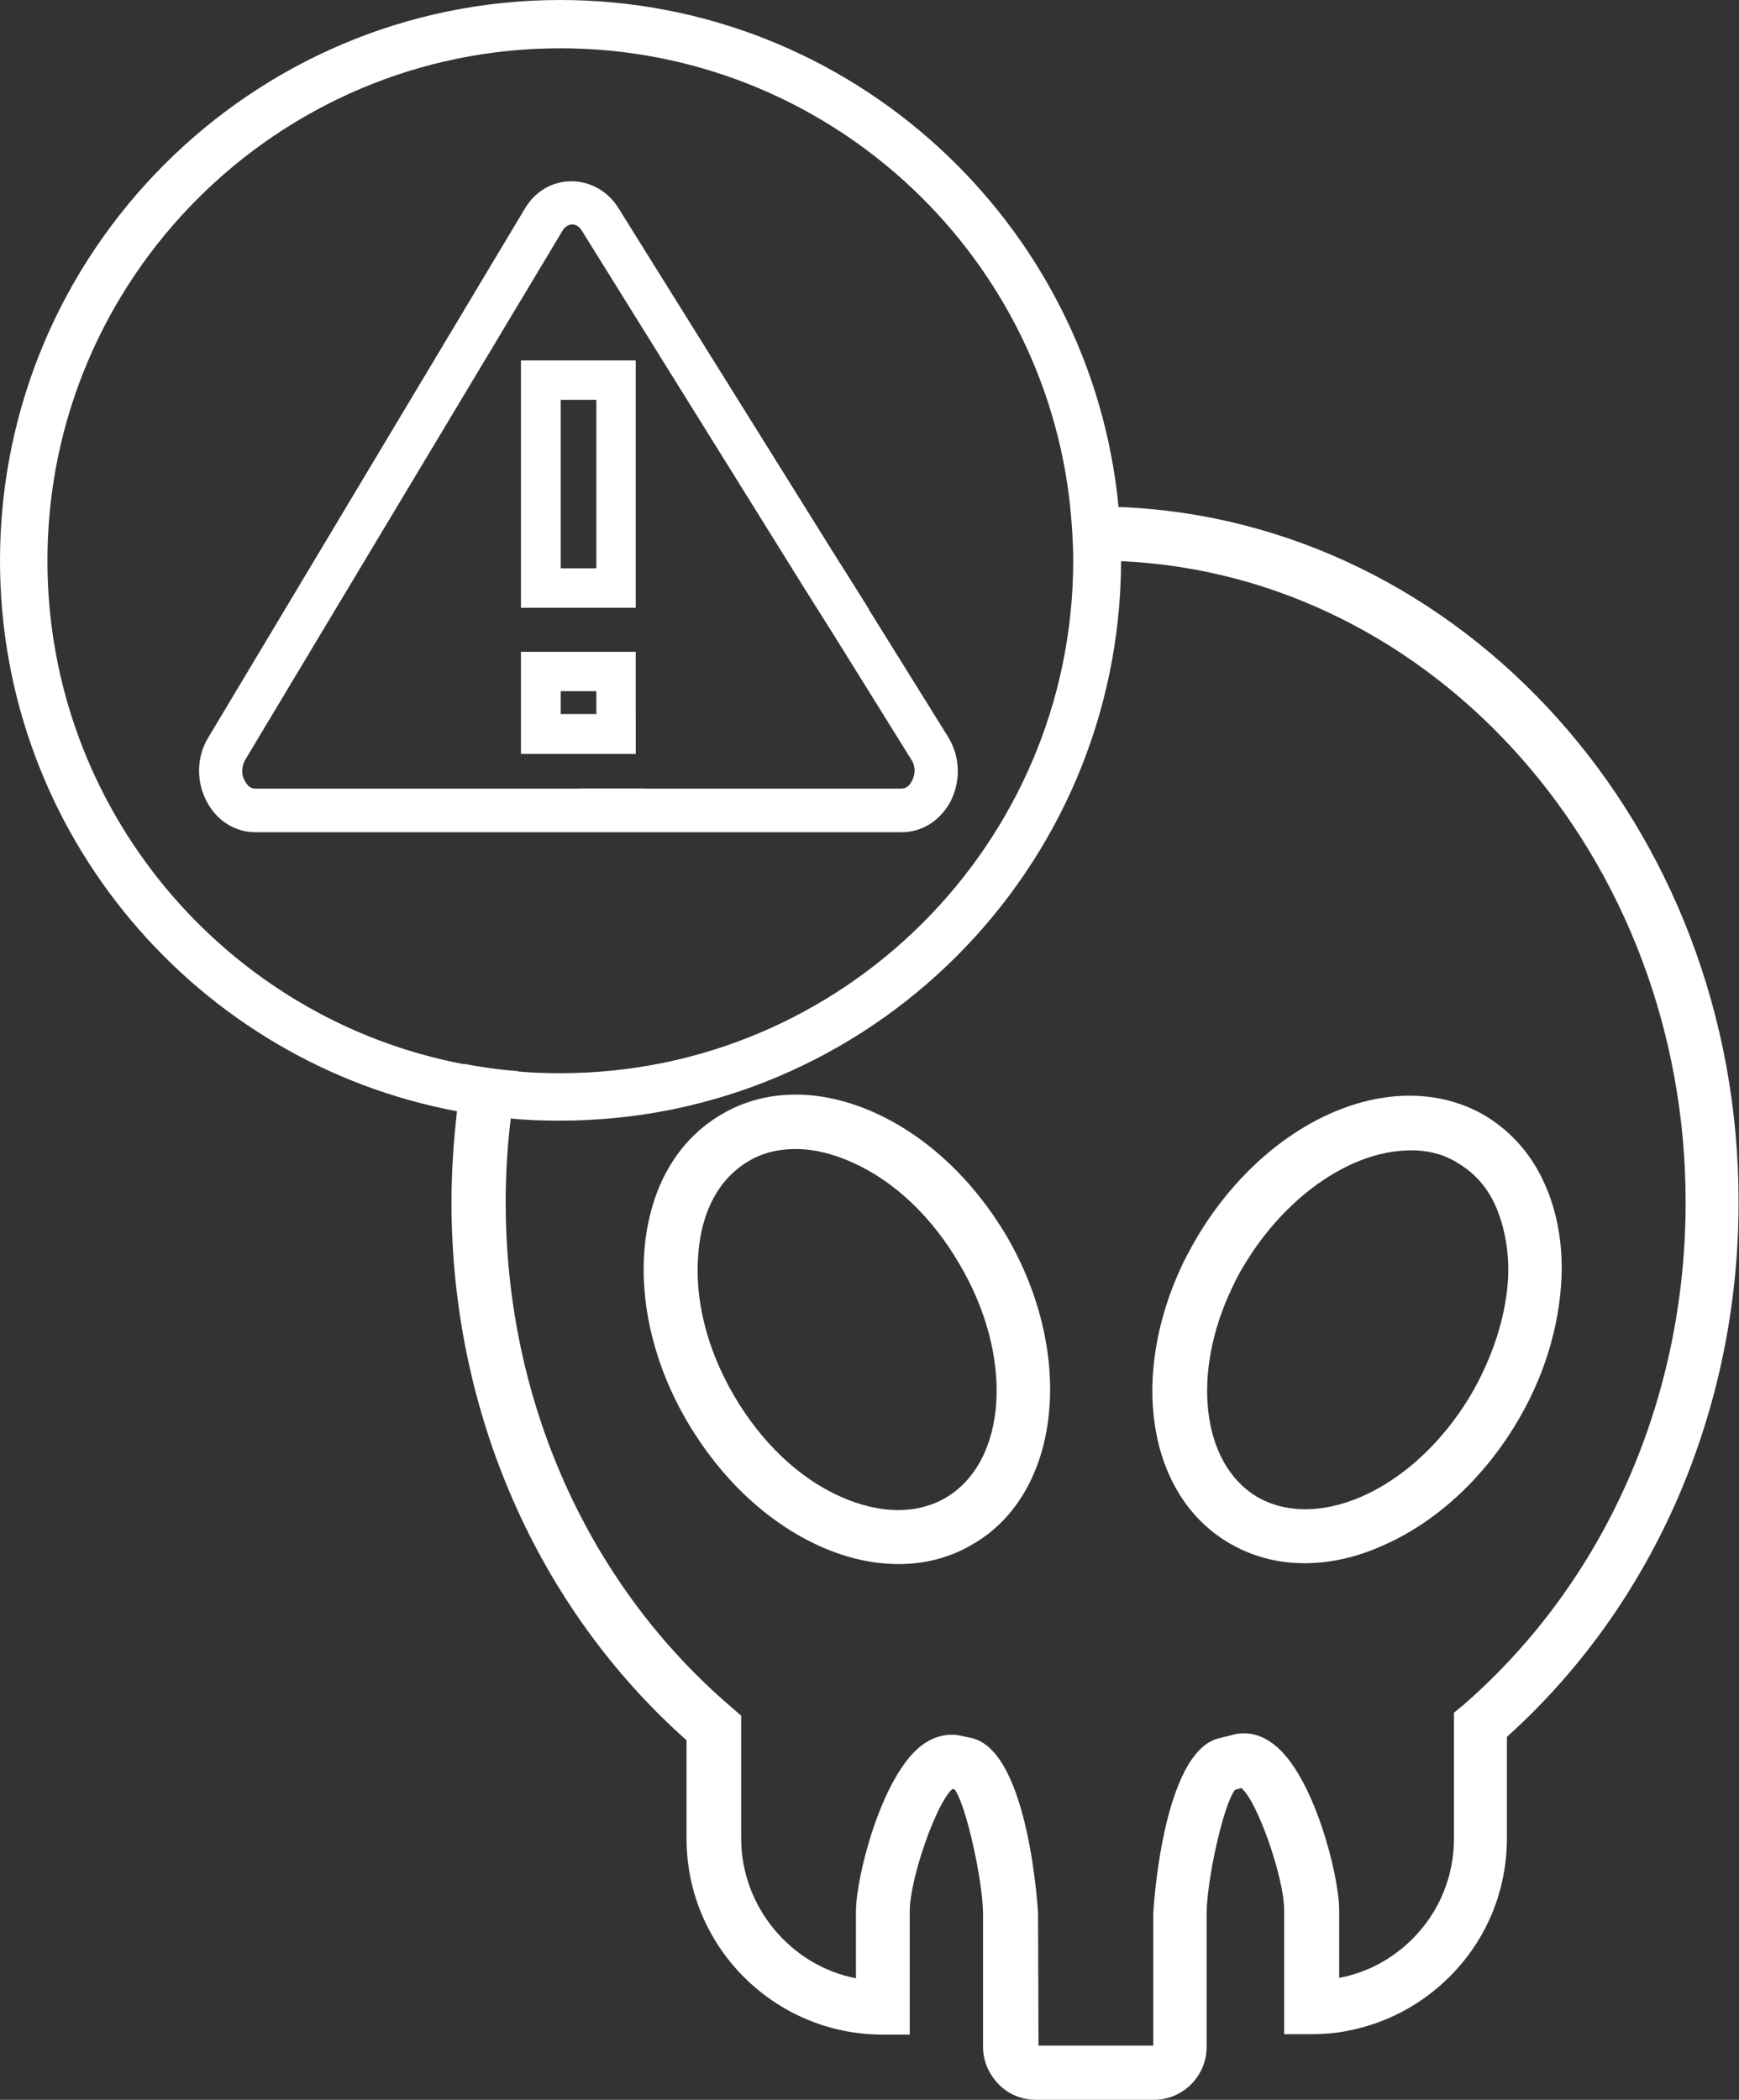
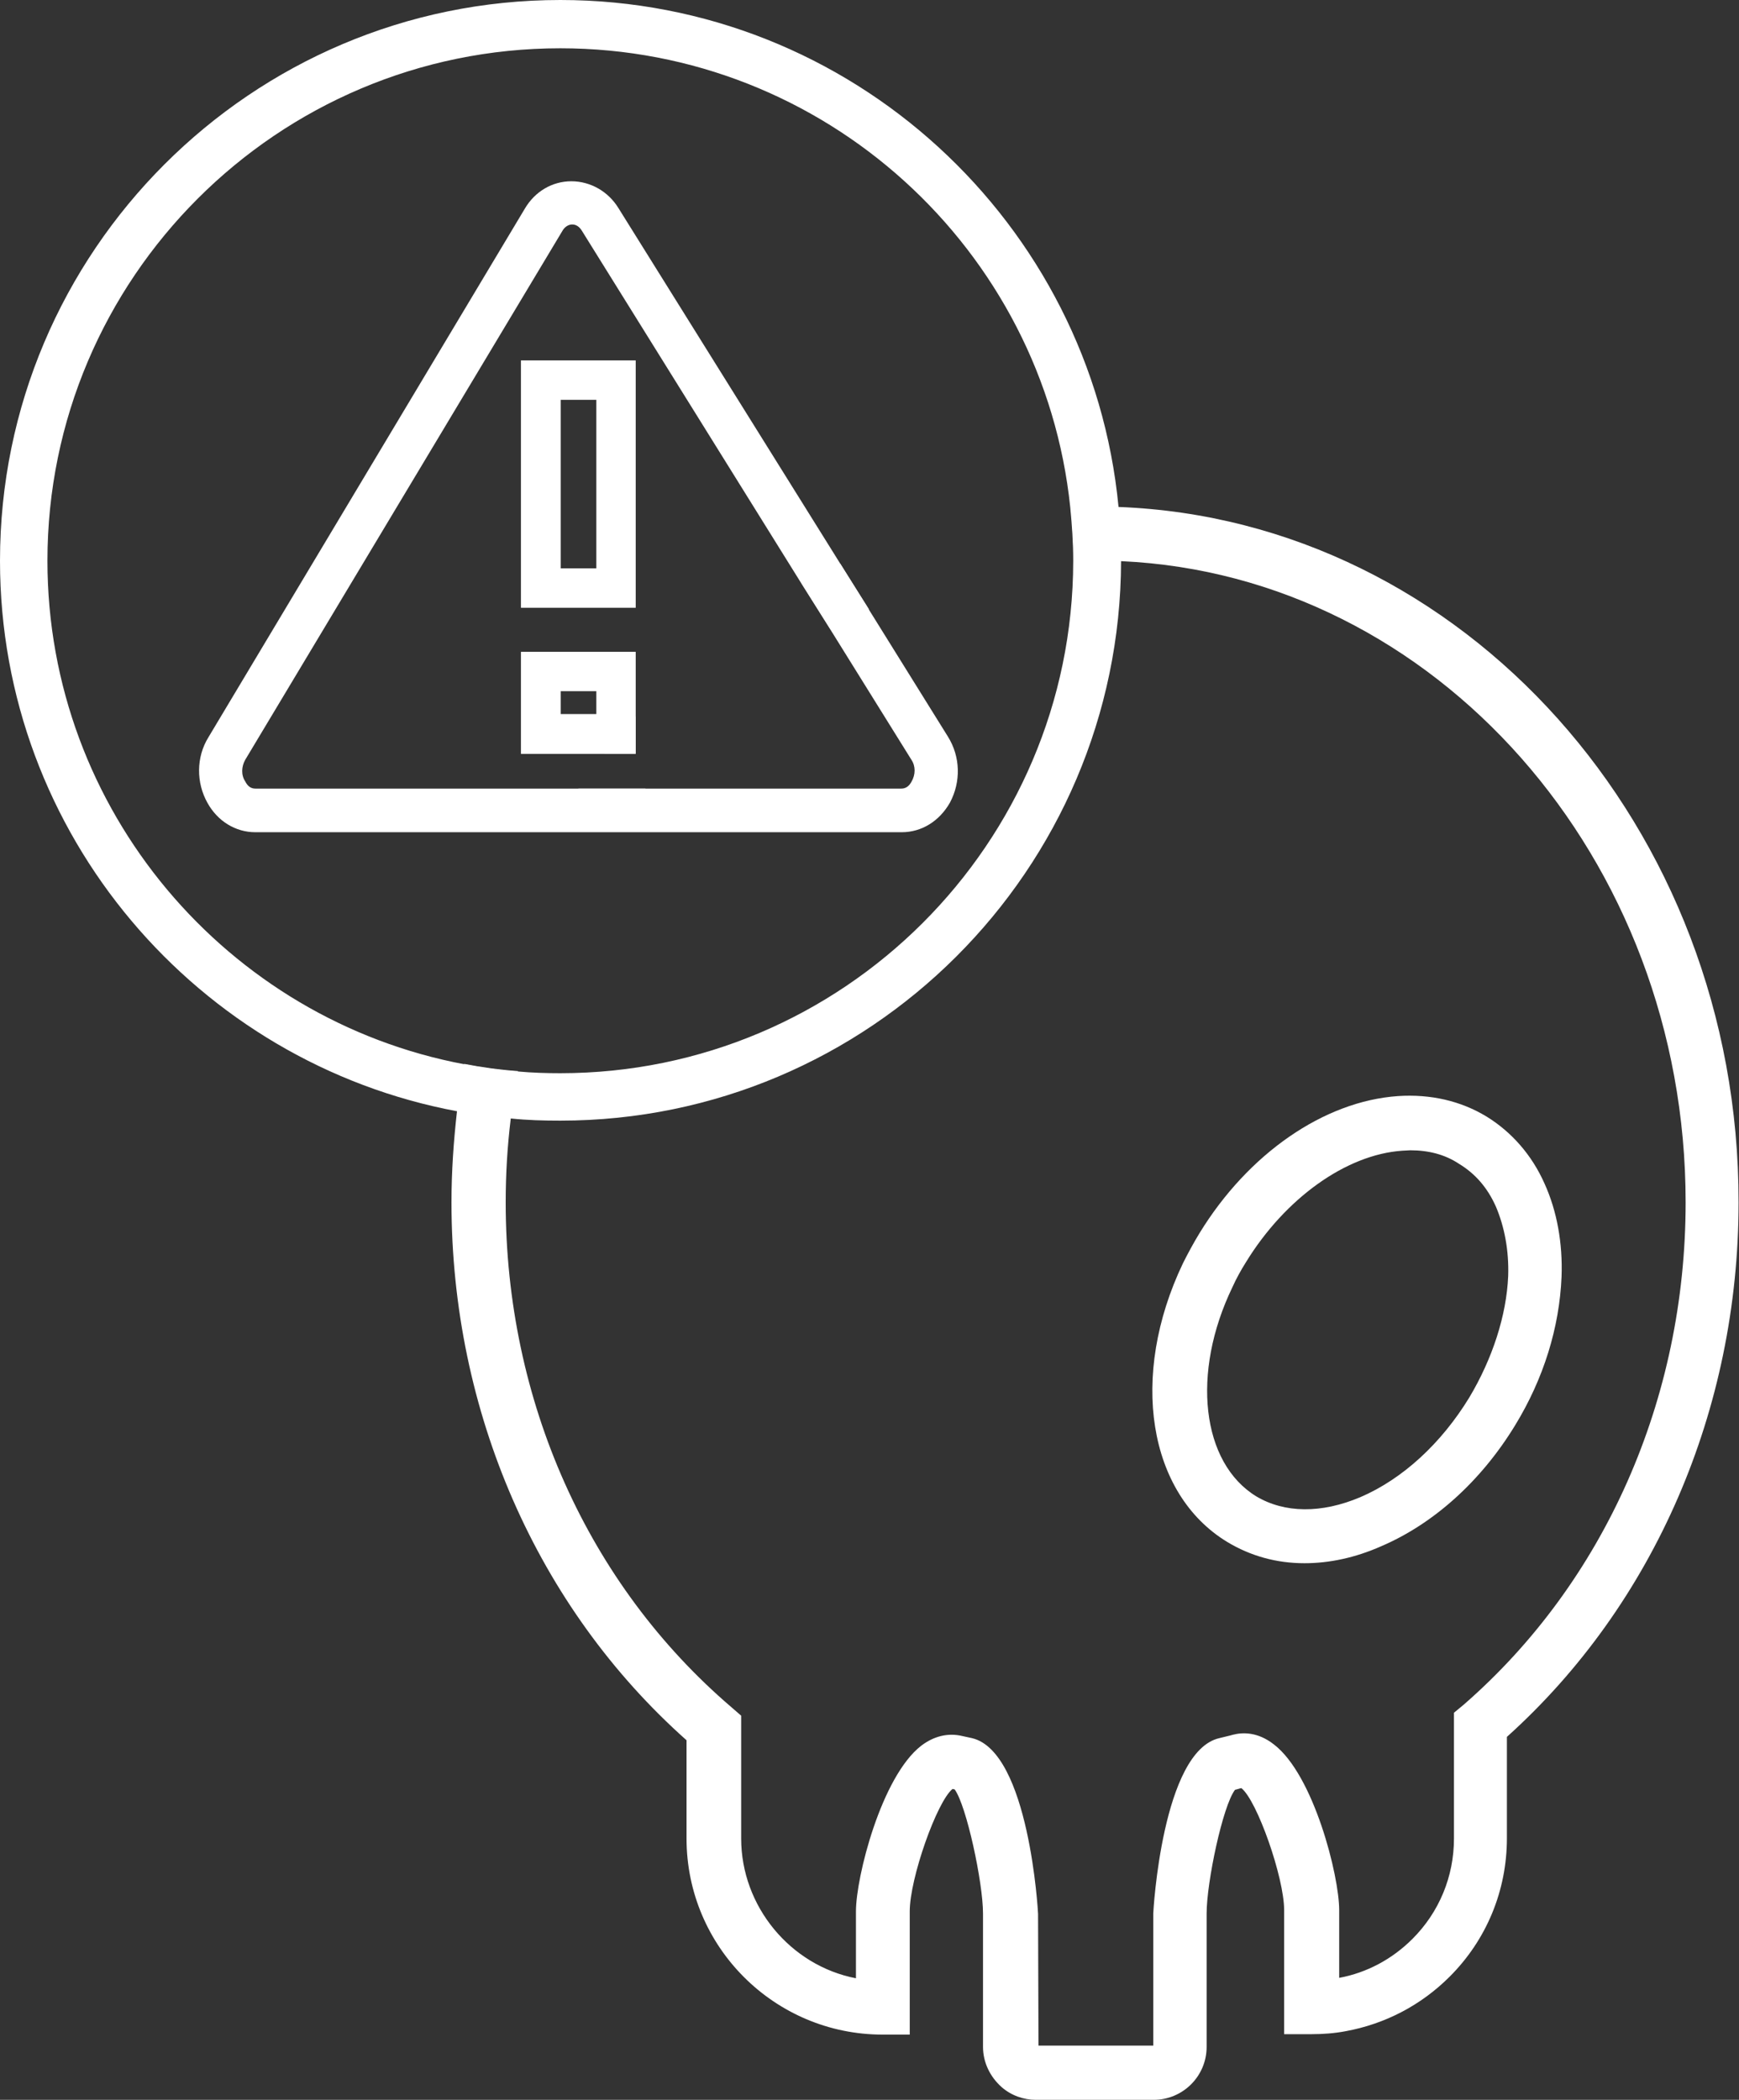
<svg xmlns="http://www.w3.org/2000/svg" id="b" x="0px" y="0px" viewBox="0 0 410.6 495.8" style="enable-background:new 0 0 410.6 495.8;" xml:space="preserve">
  <rect x="0" y="0" width="410.6" height="495.8" fill="#333333" stroke="none" />
  <style type="text/css"> .st0{fill:#FFFFFF;} </style>
  <g id="c">
    <g>
      <g>
        <path class="st0" d="M142.7,177.9h7.4v-8.8C147.5,171.9,145.1,174.9,142.7,177.9z M198.4,133.1c-3.1,1.4-6.1,3-9.1,4.7l6.8,10.8 c2.9-1.7,6-3.2,9.1-4.7L198.4,133.1z M264.1,119.7c-1.8-0.2-3.6-0.2-5.4-0.2c-2,0-4,0.1-5.9,0.2c0.4,4.1,0.7,8.4,0.7,12.6v0.1 c1.7-0.1,3.5-0.1,5.3-0.1c2,0,4.1,0.1,6,0.2c74,3.4,133.2,70,133.2,151.4c0,46.4-19.1,89.6-52.4,118.6l-2.3,1.9v29.7 c0,9-3.5,17.4-9.8,23.7c-4.8,4.8-10.8,8-17.3,9.2v-16c0-8.1-6-31.9-15.4-39.1c-3.8-3-7.4-2.9-9.7-2.3c-1,0.3-2.1,0.5-3.2,0.8 c-13.5,3.1-15.6,41-15.6,41.4V483h-27.1l-0.1-31.1c0-0.4-2.1-38.3-15.6-41.5l-2.3-0.5c-3.3-0.8-6.7,0-9.7,2.3 c-9.4,7.3-15.4,31-15.4,39.1v15.8c-15.5-3-27.1-17-27.1-33v-29l-2.3-2c-33.9-29-53.3-72.4-53.3-119.2c0-6.7,0.4-13.3,1.2-19.8 c0.4-3.8,1.1-7.5,1.7-11.2c-4.3-0.3-8.6-0.9-12.7-1.7c-0.7,3.7-1.3,7.5-1.7,11.2c-0.8,7.1-1.3,14.2-1.3,21.5 c0,49.4,20.2,95.6,55.5,127v23.2c0,25.6,20.8,46.3,46.3,46.3h6.4v-29.1c0-7.8,6.4-25.9,10.1-28.9l0.5,0.1 c2.8,3.8,6.7,22,6.7,29.3v31.5c0,3.7,1.7,7.1,4.4,9.5c2.3,2,5.2,3,8.1,3h27.8c6.9,0,12.5-5.6,12.5-12.5v-31.5 c0-7.4,3.8-25.4,6.7-29.2c0.5-0.1,1-0.3,1.5-0.4c3.7,2.9,10.1,21.1,10.1,28.8v29.3h6.4c2.7,0,5.5-0.2,8.1-0.7 c9.3-1.7,17.8-6.1,24.6-12.9c8.7-8.7,13.5-20.3,13.5-32.7v-23.9c34.8-31.3,54.7-77.3,54.7-126.2 C410.6,195.2,345.4,122.8,264.1,119.7L264.1,119.7z M152.4,186.2h-15.8c-2.3,3.3-4.4,6.8-6.5,10.2h15 C147.4,192.9,149.9,189.5,152.4,186.2z" />
        <path class="st0" d="M364.7,279.5c-3-6.8-7.8-12.2-13.6-15.8c-6.2-3.8-13.4-5.4-21-4.9c-17.5,1.2-35.4,13.6-46.9,32.4 c-1.4,2.3-2.7,4.7-3.9,7.1c-12.7,26.6-8.3,54.4,10.5,65.8c5.5,3.3,11.6,5,18.2,5c5.9,0,12-1.3,18.1-4 c12.4-5.3,23.6-15.4,31.6-28.5c6.8-11.1,10.5-23.2,11-35.1C369,293.5,367.6,285.9,364.7,279.5L364.7,279.5z M346.9,330 c-6.6,10.8-15.7,19.2-25.7,23.5c-9.2,3.9-17.9,3.8-24.6-0.2c-12.9-7.9-15.4-29.1-5.6-49.4c0.9-2,2-4,3.2-5.9 c9.2-15,23.6-25.4,36.9-26.3c0.6,0,1.3-0.1,1.9-0.1c4.3,0,8.2,1,11.5,3.2c3.8,2.3,6.7,5.6,8.7,10.1c2,4.7,3.1,10.3,2.9,16.4 C355.7,310.6,352.4,320.8,346.9,330L346.9,330z" />
-         <path class="st0" d="M237.7,291.9c-7.8-13.2-18.7-23.5-31-29.1c-13-5.9-26-5.8-36.3,0.3c-10.5,6.1-16.9,17.3-18.2,31.5 c-1.2,13.4,2.4,28.1,10.2,41.3c7.8,13.2,18.7,23.5,31,29.1c6.4,2.9,12.7,4.3,18.8,4.3c6.4,0,12.3-1.6,17.5-4.7 C250.5,352.6,254,319.9,237.7,291.9L237.7,291.9z M223.2,353.7c-6.8,3.9-15.5,3.8-24.7-0.3c-9.9-4.4-18.8-12.9-25.2-23.9 c-6.4-10.9-9.4-22.9-8.4-33.7c0.8-10,5-17.6,11.8-21.6c3.3-2,7.1-2.9,11.1-2.9c4.4,0,8.9,1.1,13.5,3.2 c9.9,4.4,18.8,12.9,25.2,23.9C239.5,320.3,237.9,345.1,223.2,353.7L223.2,353.7z" />
      </g>
      <g>
        <g>
          <path class="st0" d="M223.8,173.9L205.2,144l-6.8-10.9l-52.4-84c-2.4-3.9-6.6-6.3-11.1-6.3s-8.6,2.4-11,6.5L49.2,174.1 c-2.9,4.7-2.9,10.7-0.2,15.5c2.4,4.3,6.6,6.9,11.3,6.9h152.6c4.7,0,8.9-2.6,11.4-7C226.9,184.6,226.8,178.7,223.8,173.9 L223.8,173.9z M215.2,184.6c-0.6,1.1-1.4,1.6-2.4,1.6H60.3c-1,0-1.8-0.5-2.4-1.7c-1-1.5-0.9-3.5,0-5.1l74.9-124.9 c0.5-0.9,1.4-1.5,2.3-1.5s1.7,0.5,2.3,1.5l51.9,83.4l6.8,10.8l19.1,30.7C216.2,180.9,216.2,182.9,215.2,184.6L215.2,184.6z" />
          <g>
            <path class="st0" d="M123,85.1v58.4h27.1V85.1C150.1,85.1,123,85.1,123,85.1z M140.8,134.2h-8.4V94.4h8.4L140.8,134.2 L140.8,134.2z" />
            <path class="st0" d="M123,153.9v24.1h27.1v-24.1C150.1,153.9,123,153.9,123,153.9z M140.8,168.6h-8.4v-5.4h8.4L140.8,168.6 L140.8,168.6z" />
          </g>
        </g>
        <path class="st0" d="M264.1,119.7C257.7,52.7,201,0,132.3,0C59.4,0,0,59.4,0,132.4C0,197.1,46.7,251,108,262.4 c4.1,0.8,8.4,1.4,12.7,1.7c3.8,0.4,7.7,0.5,11.6,0.5c72.9,0,132.2-59.2,132.4-132.1v-0.2C264.7,128.1,264.5,123.9,264.1,119.7 L264.1,119.7z M132.3,253.4c-3.3,0-6.6-0.1-9.9-0.4c-4.3-0.3-8.6-0.9-12.7-1.7c-56-10.5-98.5-59.9-98.5-118.9 c0-66.7,54.3-121,121.1-121c62.4,0,114.1,47.5,120.4,108.4c0.4,4.1,0.7,8.3,0.7,12.6v0.1C253.3,199.2,199,253.4,132.3,253.4 L132.3,253.4z" />
      </g>
    </g>
  </g>
</svg>